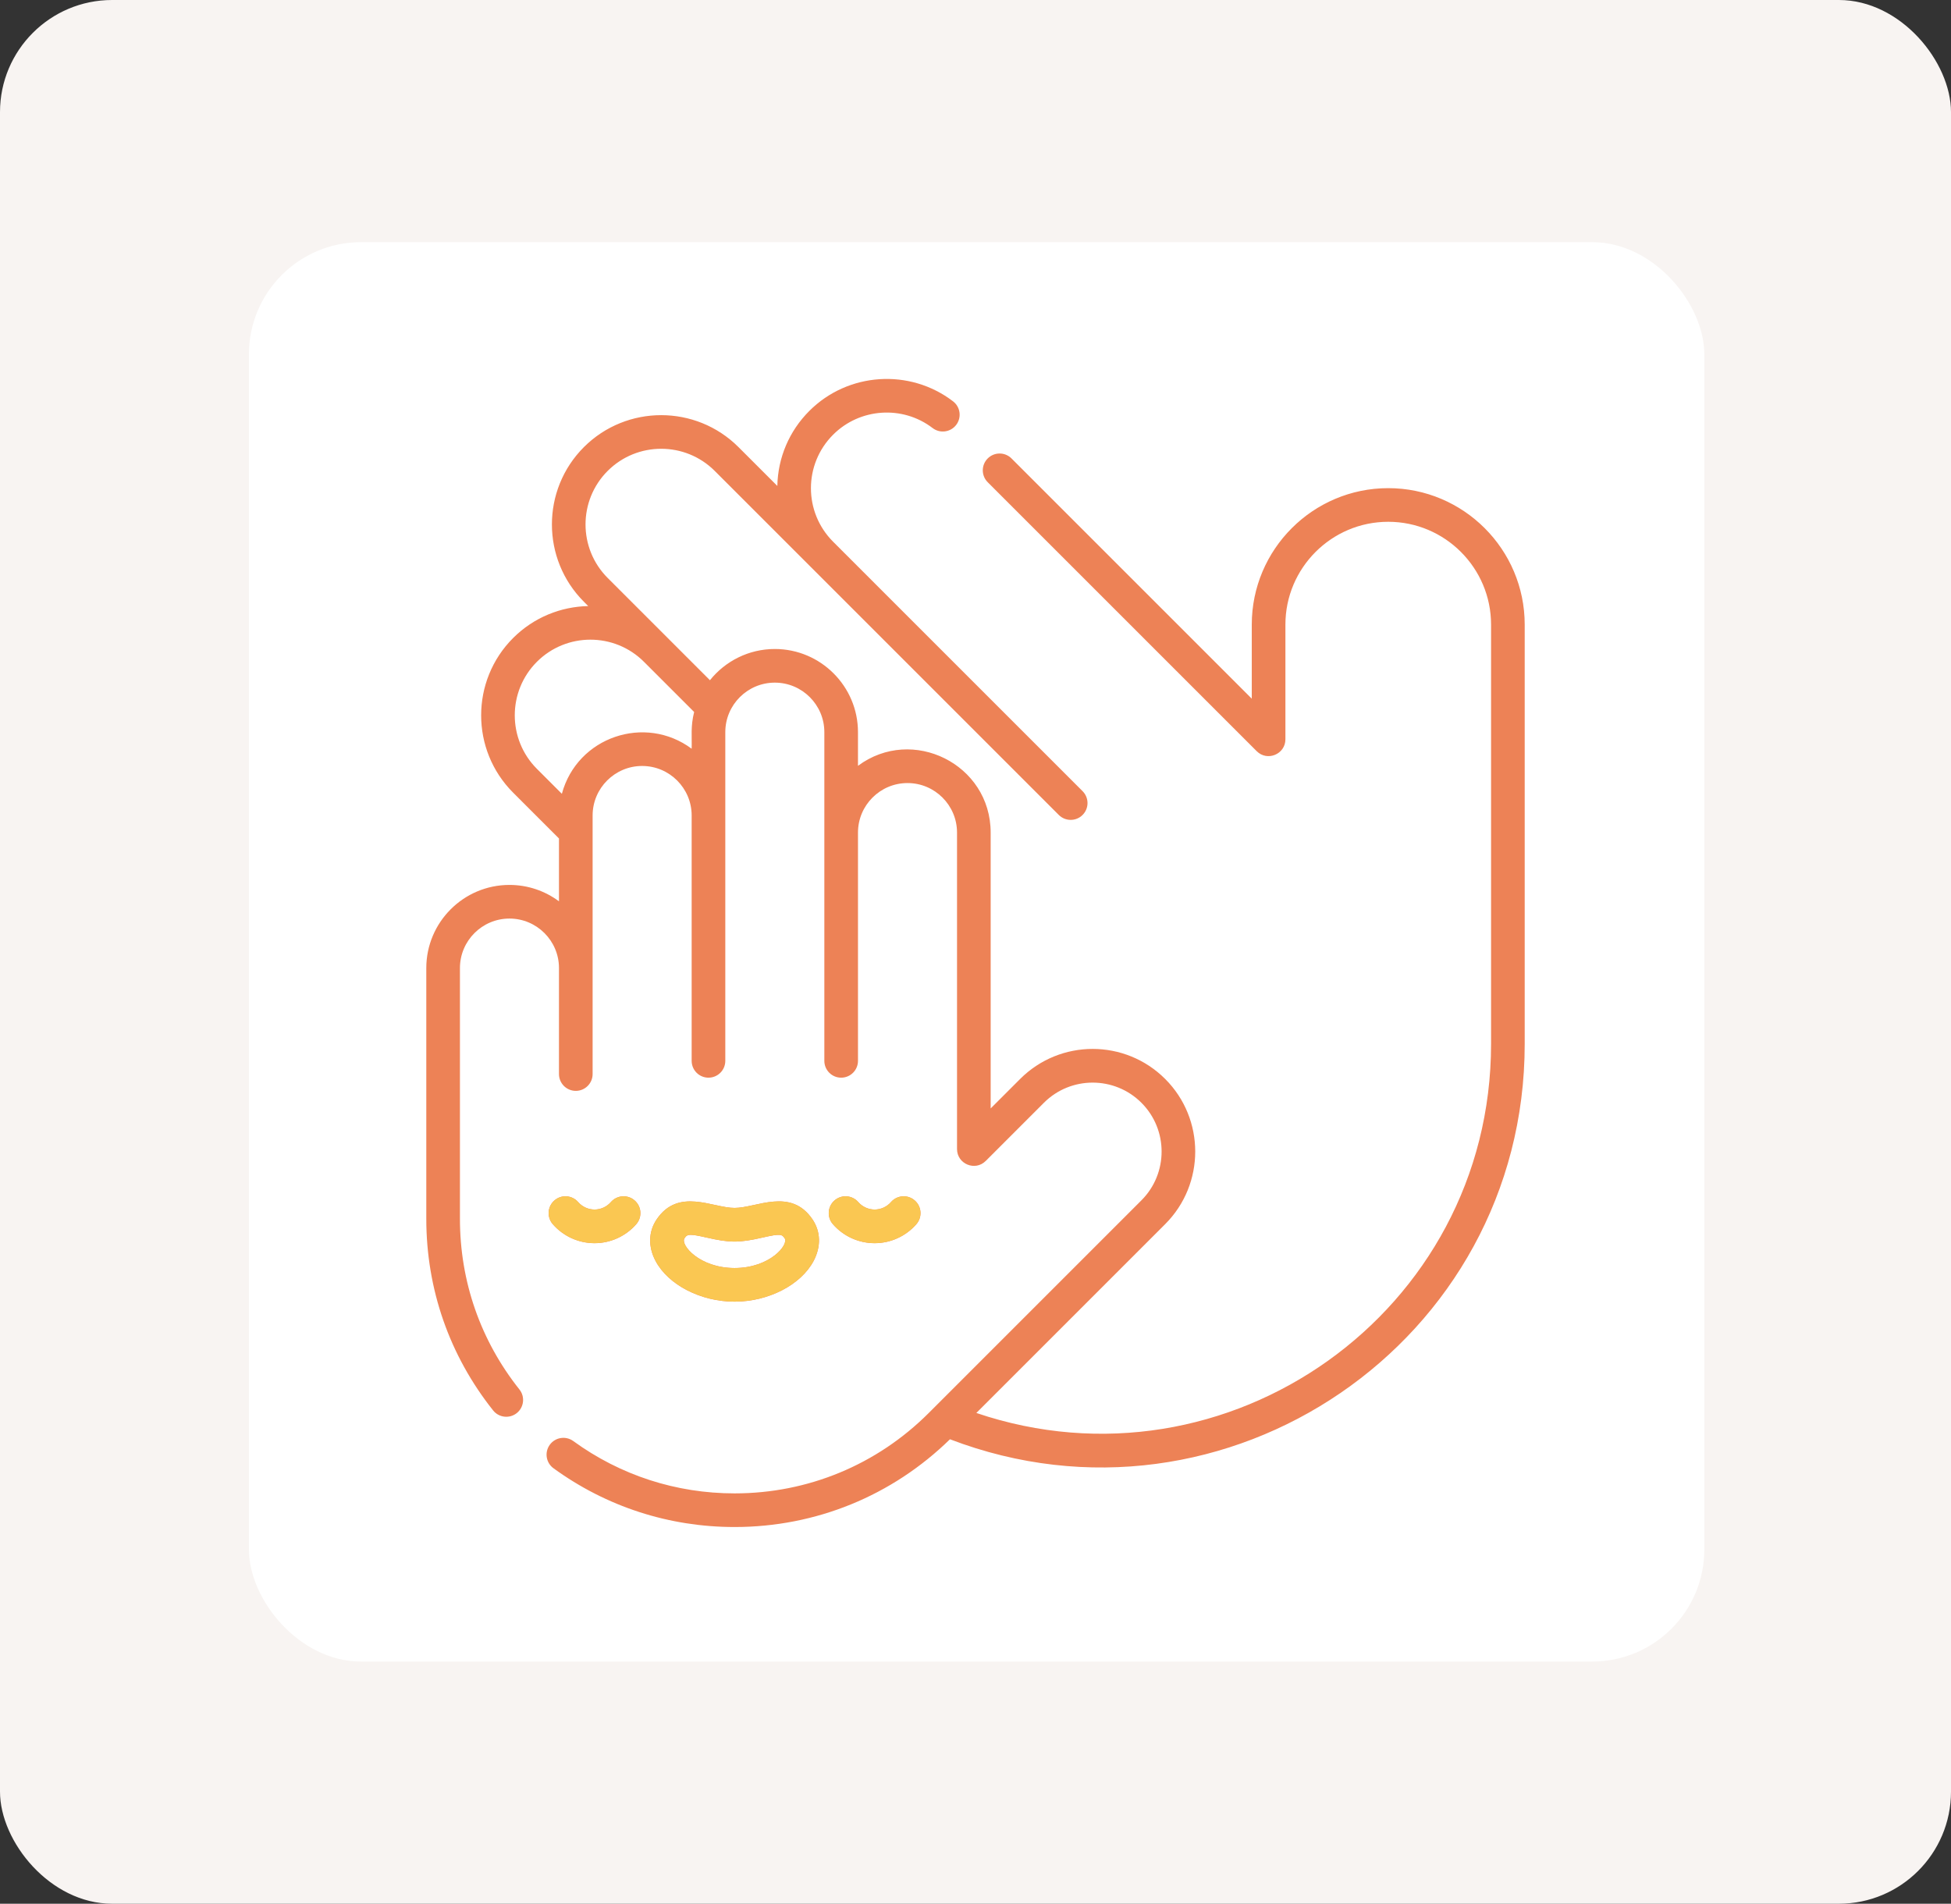
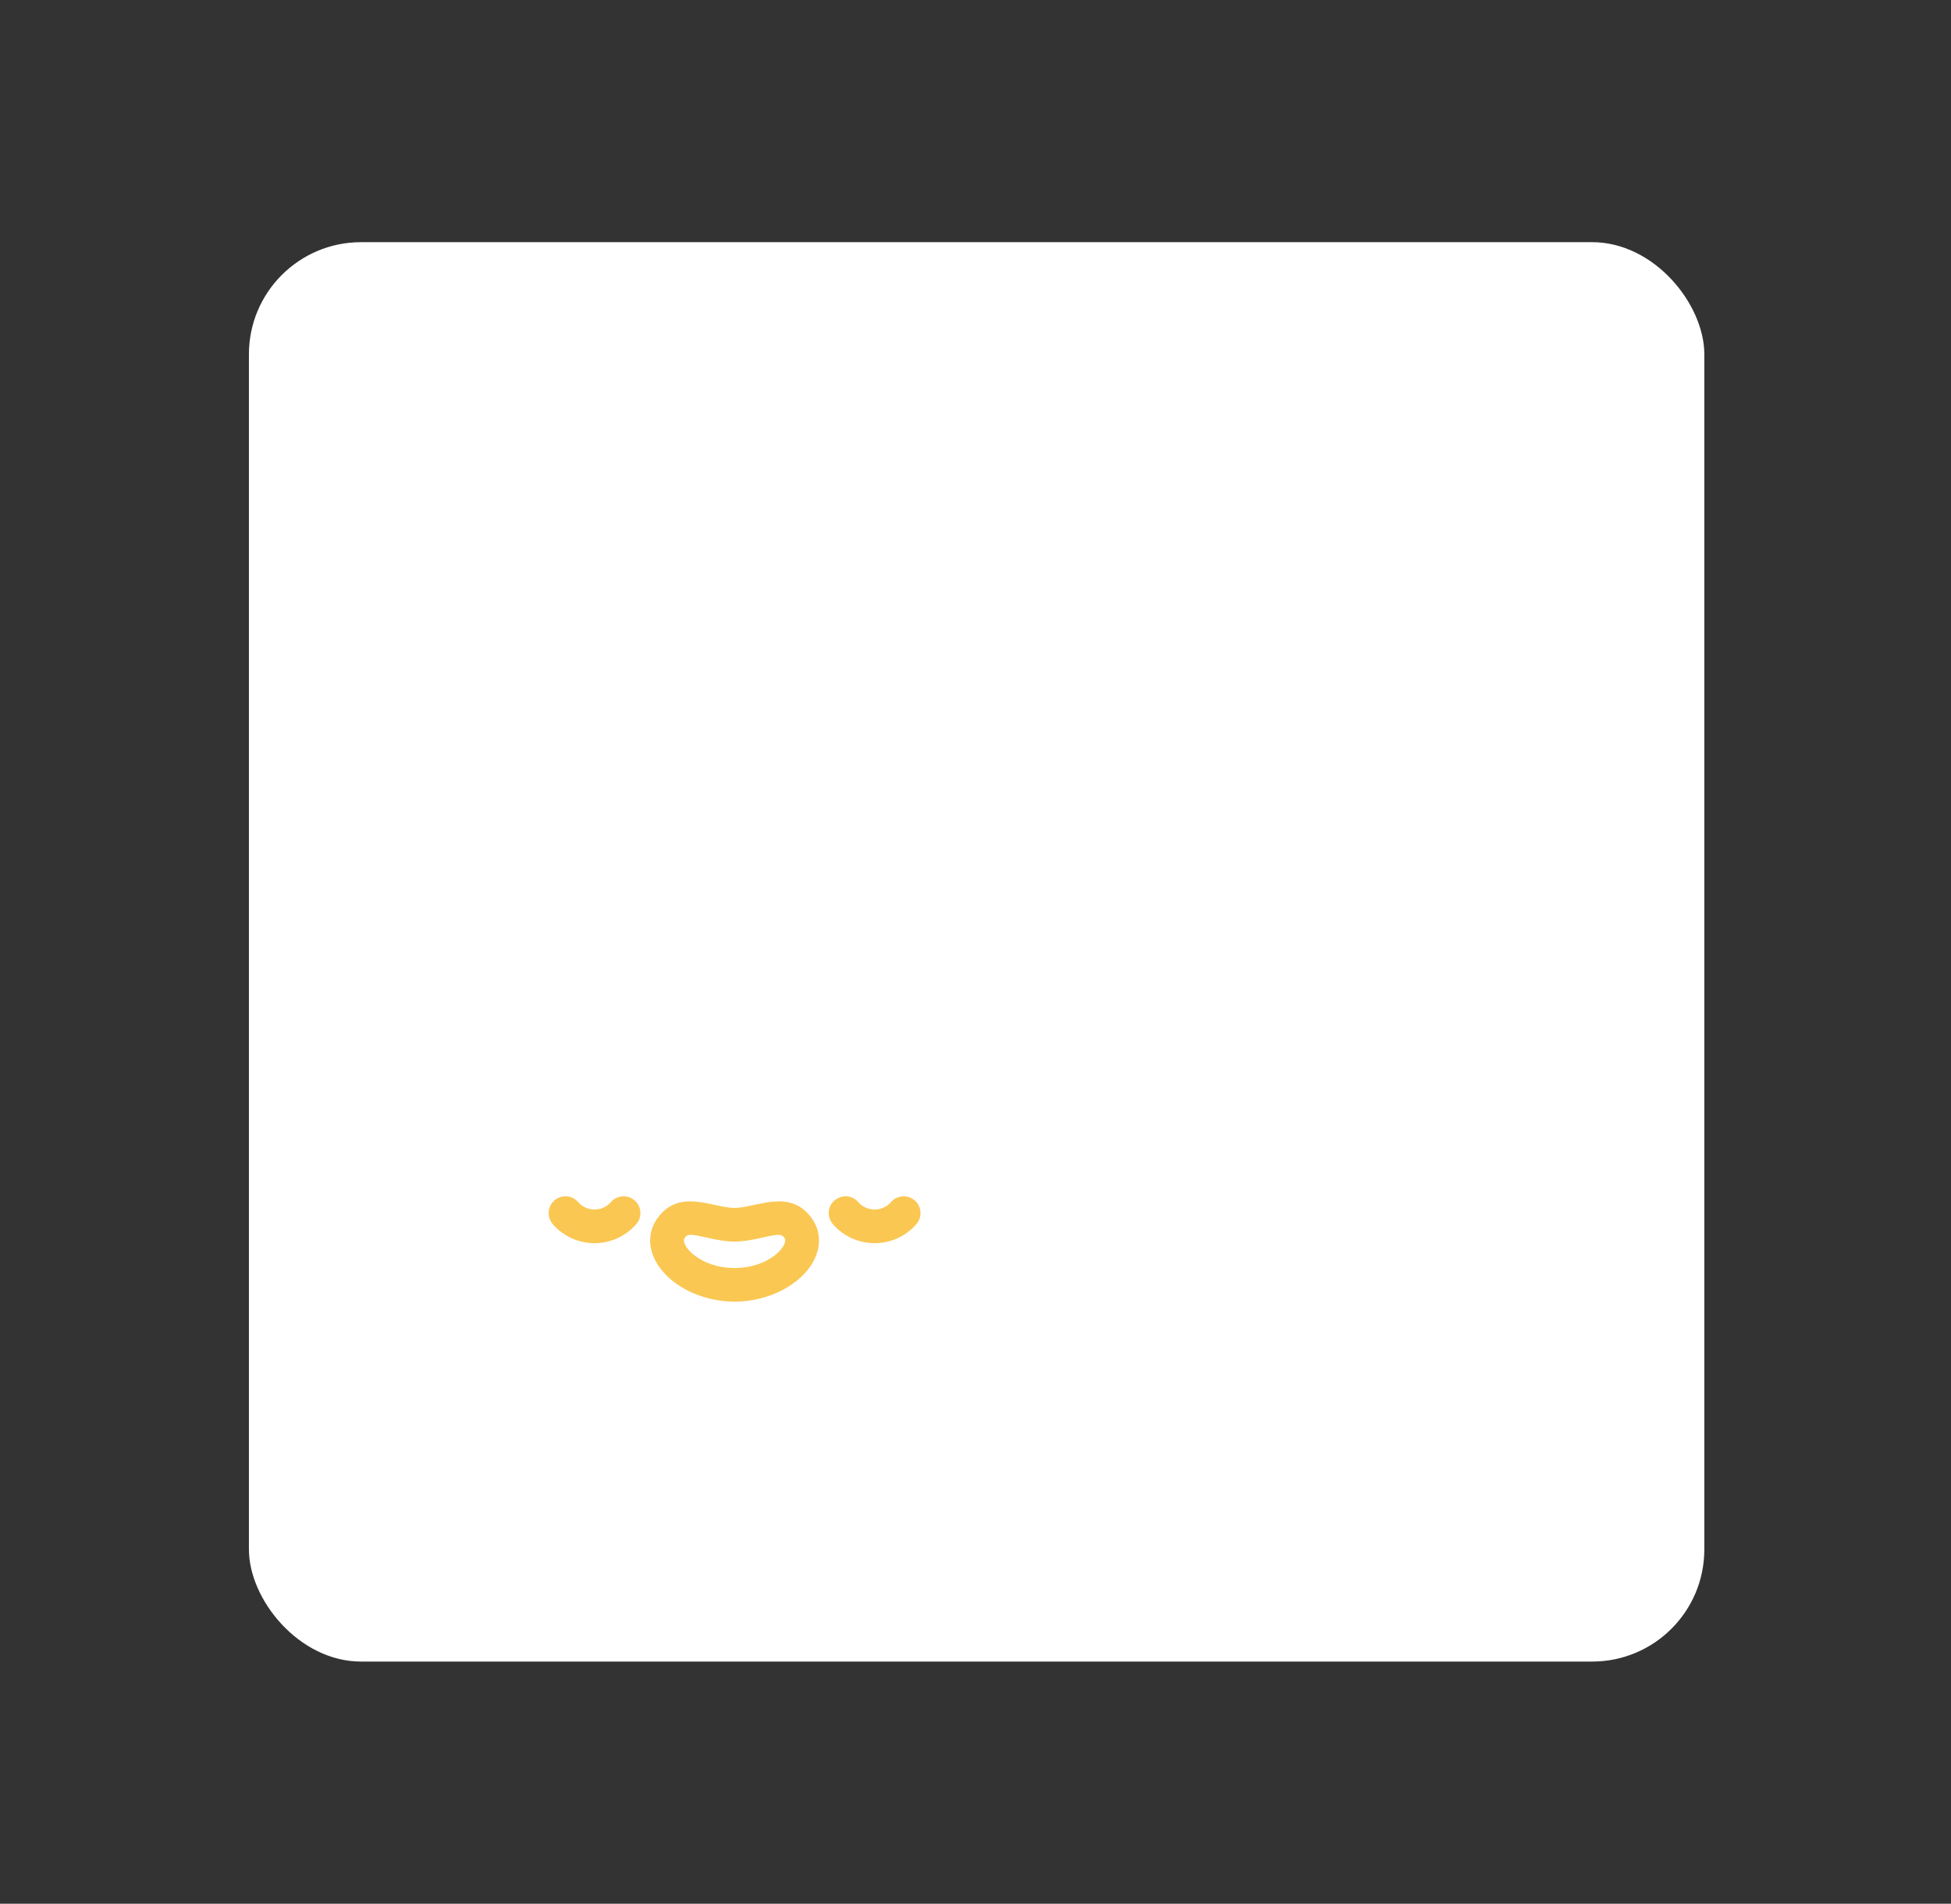
<svg xmlns="http://www.w3.org/2000/svg" width="870" height="849" viewBox="0 0 870 849" fill="none">
  <rect x="0" y="0" width="870" height="849" fill="#333333" stroke="none" />
-   <rect width="870" height="849" rx="50" fill="#F8F4F2" />
  <rect x="111" y="108" width="649" height="633" rx="50" fill="white" />
-   <path d="M619.05 217.699C585.496 217.699 558.197 244.998 558.197 278.553V311.59L451.056 204.448C448.126 201.519 443.377 201.519 440.449 204.448C437.52 207.378 437.52 212.126 440.449 215.055L560.395 335.002C565.119 339.726 573.198 336.355 573.198 329.698V278.552C573.198 253.27 593.768 232.699 619.051 232.699C644.334 232.699 664.903 253.269 664.903 278.552V465.572C664.903 585.209 547.204 668.023 435.377 630.133L519.601 545.909C537.442 528.067 537.442 499.038 519.601 481.196C501.717 463.313 472.775 463.312 454.89 481.196L441.761 494.325V371.299C441.761 340.768 406.831 323.503 382.594 341.525V326.514C382.594 306.067 365.959 289.431 345.511 289.431C333.82 289.431 323.383 294.874 316.581 303.353C277.198 263.972 308.741 295.513 270.975 257.746C257.814 244.585 257.814 223.172 270.975 210.01C284.136 196.849 305.551 196.849 318.712 210.01C323.344 214.642 455.632 346.93 472.145 363.442C475.075 366.371 479.823 366.37 482.752 363.442C485.681 360.512 485.681 355.763 482.752 352.834L371.51 241.591C358.318 228.401 358.318 207.05 371.51 193.855C383.436 181.93 402.506 180.656 415.868 190.893C419.156 193.41 423.864 192.788 426.384 189.5C428.903 186.211 428.279 181.504 424.991 178.984C405.679 164.192 378.127 166.023 360.904 183.248C351.933 192.22 346.889 204.07 346.633 216.715L329.32 199.401C310.31 180.393 279.378 180.392 260.368 199.401C241.358 218.411 241.358 249.342 260.368 268.352L262.302 270.287C250.149 270.531 238.067 275.28 228.812 284.534C209.802 303.544 209.802 334.475 228.812 353.486L249.262 373.936V401.955C243.089 397.365 235.445 394.646 227.179 394.646C206.731 394.646 190.096 411.282 190.096 431.729V543.527C190.096 574.917 200.397 604.471 219.888 628.996C222.465 632.238 227.183 632.777 230.426 630.202C233.67 627.625 234.21 622.906 231.632 619.663C214.273 597.82 205.098 571.492 205.098 543.527V431.73C205.098 419.553 215.004 409.648 227.18 409.648C239.357 409.648 249.263 419.553 249.263 431.73V478.991C249.263 483.135 252.621 486.492 256.763 486.492C260.905 486.492 264.263 483.135 264.263 478.991V431.73V363.681C264.263 351.504 274.169 341.598 286.346 341.598C298.522 341.598 308.428 351.504 308.428 363.681C308.428 374.046 308.429 462.732 308.429 473.107C308.429 477.25 311.788 480.607 315.93 480.607C320.072 480.607 323.43 477.25 323.43 473.107C323.43 459.075 323.43 345.741 323.43 326.514C323.43 314.338 333.336 304.432 345.513 304.432C357.689 304.432 367.595 314.338 367.595 326.514C367.595 350.034 367.596 456.048 367.596 473.107C367.596 477.25 370.954 480.607 375.097 480.607C379.239 480.607 382.597 477.25 382.597 473.107V371.299C382.597 359.123 392.503 349.217 404.68 349.217C416.855 349.217 426.762 359.123 426.762 371.299V512.433C426.762 519.084 434.837 522.466 439.566 517.738L465.498 491.805C477.49 479.812 497.003 479.812 508.995 491.805C520.987 503.797 520.987 523.309 508.995 535.301L414.168 630.127C391.037 653.259 360.282 665.998 327.569 665.998C301.515 665.998 276.642 657.93 255.64 642.663C252.289 640.228 247.598 640.97 245.163 644.319C242.728 647.67 243.469 652.36 246.82 654.797C270.403 671.939 298.325 680.999 327.569 680.999C363.748 680.999 397.787 667.109 423.617 641.866C546.4 688.873 679.905 598.497 679.905 465.572V278.553C679.904 244.998 652.606 217.699 619.05 217.699V217.699ZM308.427 333.906C287.672 318.47 257.427 328.578 250.549 354.008L239.419 342.877C226.258 329.717 226.258 308.302 239.419 295.141C252.581 281.981 273.995 281.981 287.156 295.141L309.536 317.522C307.906 324.038 308.588 328.318 308.427 333.906ZM327.568 580.493C342.64 580.493 357.127 573.033 362.8 562.353C366.169 556.008 365.995 549.254 362.323 543.821C352.617 529.458 337.34 538.695 327.568 538.695C317.758 538.695 302.504 529.482 292.812 543.82C289.14 549.254 288.966 556.009 292.335 562.353C298.007 573.033 312.495 580.493 327.568 580.493V580.493ZM305.24 552.221C305.896 551.249 306.384 550.696 308.005 550.696C309.324 550.696 311.397 551.063 314.921 551.871C325.514 554.296 329.495 554.325 340.214 551.871C348.069 550.072 348.704 550.459 349.894 552.222C351.832 555.09 343.336 565.493 327.568 565.493C311.879 565.492 303.274 555.132 305.24 552.221ZM265.115 554.414C272.249 554.414 279.032 551.325 283.726 545.939C286.447 542.815 286.122 538.078 282.999 535.356C279.876 532.634 275.138 532.96 272.416 536.083C270.572 538.199 267.911 539.413 265.114 539.413C262.316 539.413 259.656 538.199 257.811 536.083C255.09 532.961 250.352 532.636 247.229 535.356C244.106 538.078 243.781 542.815 246.502 545.939C251.197 551.325 257.98 554.414 265.115 554.414ZM390.02 554.414C397.154 554.414 403.937 551.325 408.631 545.938C411.352 542.814 411.026 538.077 407.903 535.356C404.78 532.635 400.042 532.96 397.32 536.084C395.477 538.199 392.816 539.413 390.019 539.413C387.222 539.413 384.56 538.199 382.716 536.083C379.995 532.961 375.257 532.636 372.133 535.356C369.01 538.078 368.685 542.815 371.406 545.939C376.102 551.325 382.886 554.414 390.02 554.414V554.414Z" fill="#ED8256" />
  <path d="M327.568 580.493C342.64 580.493 357.127 573.033 362.8 562.353C366.169 556.008 365.995 549.254 362.323 543.822C352.617 529.459 337.34 538.695 327.568 538.695C317.758 538.695 302.504 529.483 292.812 543.821C289.14 549.254 288.966 556.009 292.335 562.353C298.007 573.033 312.495 580.493 327.568 580.493ZM305.24 552.221C305.896 551.249 306.384 550.696 308.005 550.696C309.324 550.696 311.397 551.063 314.921 551.871C325.514 554.296 329.495 554.325 340.214 551.871C348.069 550.072 348.704 550.459 349.894 552.222C351.832 555.09 343.336 565.493 327.568 565.493C311.879 565.492 303.274 555.132 305.24 552.221ZM265.115 554.414C272.249 554.414 279.032 551.325 283.726 545.939C286.447 542.816 286.122 538.078 282.999 535.356C279.876 532.634 275.138 532.96 272.416 536.083C270.572 538.199 267.911 539.413 265.114 539.413C262.316 539.413 259.656 538.199 257.811 536.083C255.09 532.961 250.352 532.636 247.229 535.356C244.106 538.078 243.781 542.816 246.502 545.939C251.197 551.325 257.98 554.414 265.115 554.414ZM390.02 554.414C397.154 554.414 403.937 551.325 408.631 545.938C411.352 542.815 411.026 538.077 407.903 535.356C404.78 532.635 400.042 532.96 397.32 536.084C395.477 538.199 392.816 539.413 390.019 539.413C387.222 539.413 384.56 538.199 382.716 536.083C379.995 532.961 375.257 532.636 372.133 535.356C369.01 538.078 368.685 542.816 371.406 545.939C376.102 551.325 382.886 554.414 390.02 554.414Z" fill="#FAC752" />
</svg>